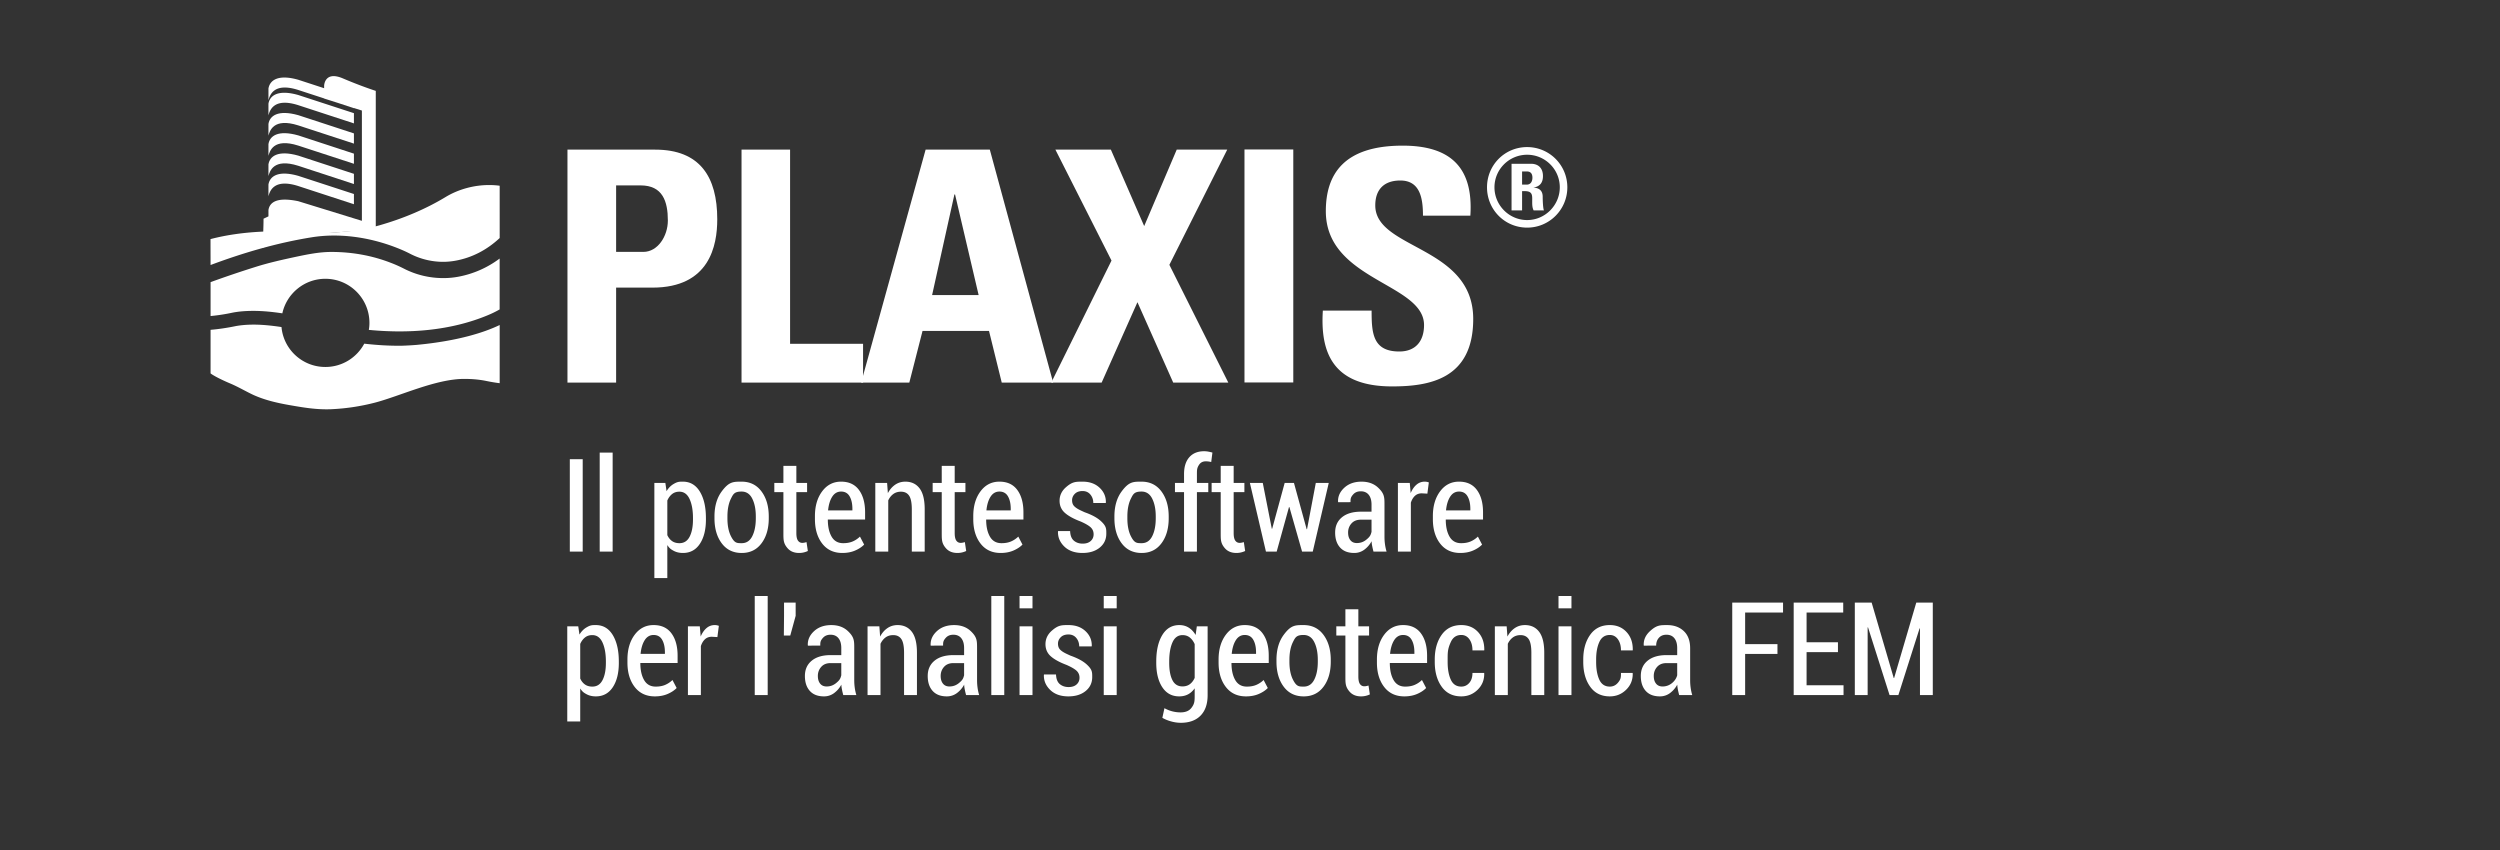
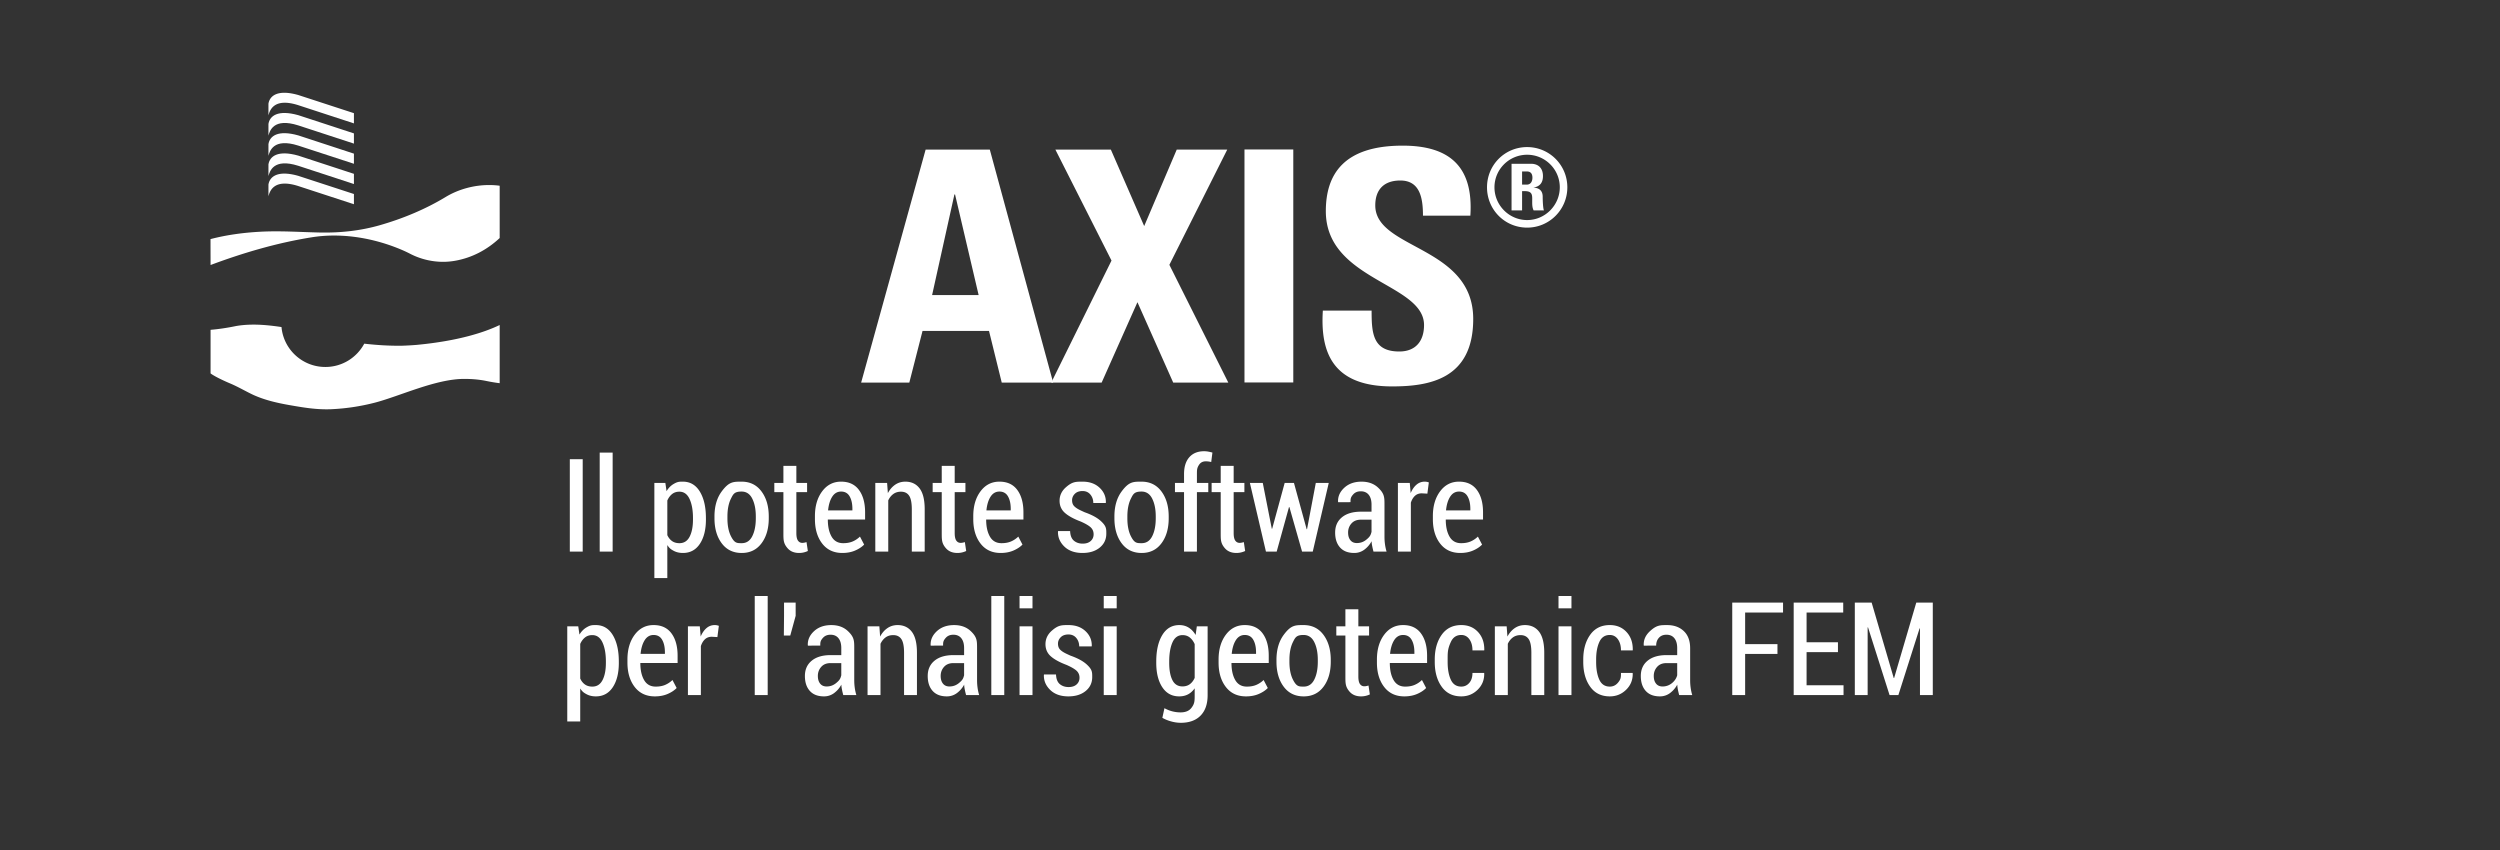
<svg xmlns="http://www.w3.org/2000/svg" xml:space="preserve" width="565.472" height="192.291" viewBox="0 0 565.472 192.291">
  <rect x="0" y="0" width="565.472" height="192.291" fill="#333333" stroke="none" />
-   <path fill="none" d="M0 0h565.472v192.291H0z" />
-   <path fill="none" d="M0 0h565.471v192.291H0z" />
  <g fill="#fff">
    <path d="M131.802 124.772h-2.916V103.86h2.916zM138.574 124.772h-2.93v-22.406h2.93zM159.674 117.49q0 3.447-1.372 5.516t-3.828 2.068q-1.15 0-2.033-.453c-.883-.453-1.089-.744-1.501-1.329v7.455h-2.93v-21.516h2.485l.272 1.867q.631-1.048 1.551-1.601c.92-.553 1.326-.553 2.14-.553q2.47 0 3.842 2.255t1.372 5.99v.301zm-2.93-.301q0-2.643-.768-4.309-.769-1.666-2.306-1.666-.977 0-1.651.539-.675.538-1.078 1.458v7.828q.402.876 1.078 1.35.675.474 1.666.474 1.537 0 2.298-1.465.76-1.465.761-3.907zM161.606 116.83q0-3.462 1.637-5.673c1.637-2.211 2.59-2.212 4.496-2.212q2.857 0 4.503 2.212 1.644 2.212 1.645 5.673v.388q0 3.476-1.638 5.667t-4.481 2.19q-2.887 0-4.524-2.19t-1.637-5.667v-.388zm2.93.387q0 2.486.797 4.065c.797 1.579 1.343 1.58 2.435 1.58q1.594 0 2.392-1.587t.797-4.058v-.388q0-2.44-.804-4.043-.805-1.602-2.413-1.602c-1.608 0-1.875.534-2.406 1.602s-.797 2.416-.797 4.043zM180.127 105.368v3.863h2.427v2.083h-2.427v9.25q0 1.208.366 1.716.366.51.97.51.245 0 .459-.043a6 6 0 0 0 .503-.129l.301 2.011a4.6 4.6 0 0 1-.926.323q-.51.122-1.056.122-1.68 0-2.614-1.084c-.934-1.084-.934-1.865-.934-3.426v-9.25h-2.054v-2.083h2.054v-3.863zM190.52 125.074q-2.901 0-4.546-2.126t-1.645-5.53v-.675q0-3.418 1.637-5.609t4.28-2.19q2.657 0 4.043 1.882 1.386 1.88 1.386 5.056v1.637h-8.431q0 2.384.855 3.864.854 1.479 2.621 1.479 1.22 0 2.125-.381a5.4 5.4 0 0 0 1.667-1.113l.948 1.81q-.775.804-2.047 1.35-1.27.546-2.893.546m-.273-13.889q-1.264 0-2.011 1.17-.747 1.172-.934 3.095h5.501v-.33q0-1.752-.625-2.844-.624-1.09-1.931-1.091M200.653 109.231l.172 2.313q.66-1.234 1.666-1.917 1.005-.682 2.284-.682 2.068 0 3.225 1.522 1.156 1.523 1.156 4.74v9.566h-2.916v-9.551q0-2.198-.61-3.103t-1.846-.905q-1.005 0-1.724.524-.718.525-1.149 1.444v11.591h-2.93v-15.541h2.672zM215.942 105.368v3.863h2.427v2.083h-2.427v9.25q0 1.208.366 1.716.366.51.97.51.245 0 .459-.043a6 6 0 0 0 .503-.129l.301 2.011a4.6 4.6 0 0 1-.926.323q-.51.122-1.056.122-1.68 0-2.614-1.084c-.934-1.084-.934-1.865-.934-3.426v-9.25h-2.054v-2.083h2.054v-3.863zM226.334 125.074q-2.901 0-4.546-2.126t-1.645-5.53v-.675q0-3.418 1.637-5.609t4.28-2.19q2.657 0 4.043 1.882 1.386 1.88 1.386 5.056v1.637h-8.431q0 2.384.855 3.864.854 1.479 2.621 1.479 1.22 0 2.125-.381a5.4 5.4 0 0 0 1.667-1.113l.948 1.81q-.775.804-2.047 1.35-1.269.546-2.893.546m-.272-13.889q-1.264 0-2.011 1.17-.747 1.172-.934 3.095h5.501v-.33q0-1.752-.625-2.844-.624-1.09-1.931-1.091M247.363 120.852q0-.905-.604-1.516-.603-.61-2.313-1.372-2.399-.904-3.59-1.968-1.192-1.062-1.192-2.729 0-1.795 1.443-3.059c1.443-1.264 2.214-1.264 3.756-1.264q2.399 0 3.864 1.386t1.408 3.354l-.029.086h-2.815q0-1.106-.654-1.903t-1.774-.797-1.745.625q-.625.626-.625 1.458 0 .891.539 1.4c.539.509 1.127.778 2.305 1.314q2.442.862 3.67 1.997c1.228 1.135 1.228 1.705 1.228 2.844q0 1.94-1.487 3.153t-3.899 1.214q-2.615 0-4.115-1.458-1.502-1.458-1.429-3.411l.029-.086h2.714q.057 1.508.854 2.176t1.989.668q1.164 0 1.817-.596.655-.598.655-1.516M252.067 116.83q0-3.462 1.637-5.673c1.637-2.211 2.59-2.212 4.496-2.212q2.857 0 4.503 2.212 1.644 2.212 1.645 5.673v.388q0 3.476-1.638 5.667t-4.481 2.19q-2.888 0-4.524-2.19t-1.637-5.667zm2.93.387q0 2.486.797 4.065c.797 1.579 1.343 1.58 2.435 1.58q1.594 0 2.392-1.587t.797-4.058v-.388q0-2.44-.804-4.043-.805-1.602-2.413-1.602c-1.608 0-1.875.534-2.406 1.602s-.797 2.416-.797 4.043v.388zM267.816 124.772v-13.458h-2.054v-2.083h2.054v-1.996q0-2.47 1.199-3.821 1.198-1.35 3.354-1.35.431 0 .883.079.452.08.984.223l-.273 2.14a4.797 4.797 0 0 0-1.236-.158q-.977 0-1.487.747c-.51.747-.51 1.211-.51 2.14v1.996h2.571v2.083h-2.571v13.458zM279.041 105.368v3.863h2.427v2.083h-2.427v9.25q0 1.208.366 1.716.366.51.97.51.245 0 .459-.043a6 6 0 0 0 .503-.129l.301 2.011a4.6 4.6 0 0 1-.926.323q-.51.122-1.056.122-1.68 0-2.614-1.084c-.934-1.084-.934-1.865-.934-3.426v-9.25h-2.054v-2.083h2.054v-3.863zM295.552 119.702h.086l1.982-10.471h2.93l-3.62 15.541h-2.413l-2.873-10.083h-.086l-2.787 10.083h-2.427l-3.634-15.541h2.916l2.04 10.356h.086l2.83-10.356h2.097zM310.669 124.772q-.187-.703-.294-1.257a6.3 6.3 0 0 1-.136-1.099 5.7 5.7 0 0 1-1.63 1.903 3.76 3.76 0 0 1-2.305.754q-2.083 0-3.196-1.235-1.113-1.234-1.113-3.375 0-2.198 1.544-3.461 1.543-1.263 4.302-1.264h2.384v-1.595q0-1.422-.632-2.219t-1.81-.797q-1.063 0-1.688.689c-.625.689-.625 1.049-.625 1.767l-2.787.015-.029-.086q-.086-1.81 1.408-3.188t3.907-1.379q2.312 0 3.749 1.357c1.437 1.357 1.437 2.195 1.437 3.871v7.21q0 .89.115 1.731.115.84.359 1.659zm-3.763-1.939q1.193 0 2.111-.74c.918-.74 1.015-1.089 1.207-1.788v-2.758h-2.427q-1.35 0-2.111.854-.762.855-.761 2.061 0 1.077.517 1.724.516.647 1.464.647M322.856 111.659l-1.264-.072q-.92 0-1.53.553t-.941 1.559v11.074h-2.93v-15.541h2.686l.201 2.298q.517-1.22 1.321-1.903a2.78 2.78 0 0 1 1.853-.682q.273 0 .51.05t.424.122zM330.29 125.074q-2.901 0-4.546-2.126t-1.645-5.53v-.675q0-3.418 1.637-5.609t4.28-2.19q2.657 0 4.043 1.882 1.386 1.88 1.386 5.056v1.637h-8.431q0 2.384.855 3.864.854 1.479 2.621 1.479 1.22 0 2.125-.381a5.4 5.4 0 0 0 1.667-1.113l.948 1.81q-.775.804-2.047 1.35-1.27.546-2.893.546m-.273-13.889q-1.264 0-2.011 1.17-.747 1.172-.934 3.095h5.501v-.33q0-1.752-.625-2.844-.624-1.09-1.931-1.091M139.974 149.93q0 3.447-1.372 5.516t-3.828 2.068q-1.15 0-2.033-.453c-.883-.453-1.089-.744-1.501-1.329v7.455h-2.93v-21.516h2.485l.272 1.867q.631-1.048 1.551-1.601c.92-.553 1.326-.553 2.14-.553q2.47 0 3.842 2.255t1.372 5.99v.301zm-2.93-.301q0-2.643-.768-4.309-.769-1.666-2.306-1.666-.977 0-1.651.539-.675.538-1.078 1.458v7.828q.402.876 1.078 1.35.675.474 1.666.474 1.537 0 2.298-1.465.76-1.465.761-3.907zM148.111 157.514q-2.901 0-4.546-2.126t-1.645-5.53v-.675q0-3.418 1.637-5.609t4.28-2.19q2.657 0 4.043 1.882 1.386 1.88 1.386 5.056v1.637h-8.431q0 2.384.855 3.864.854 1.479 2.621 1.479 1.22 0 2.125-.381a5.4 5.4 0 0 0 1.667-1.113l.948 1.81q-.775.804-2.047 1.35-1.27.546-2.893.546m-.273-13.889q-1.264 0-2.011 1.17-.747 1.172-.934 3.095h5.501v-.33q0-1.752-.625-2.844-.624-1.09-1.931-1.091M162.266 144.099l-1.264-.072q-.92 0-1.53.553t-.941 1.559v11.074h-2.93v-15.541h2.686l.201 2.298q.517-1.22 1.321-1.903a2.78 2.78 0 0 1 1.853-.682q.273 0 .51.05t.424.122zM173.643 157.212h-2.93v-22.406h2.93zM179.969 139.287l-1.221 4.467h-1.451l.043-4.438V136.3h2.628zM190.735 157.212q-.187-.703-.294-1.257a6.3 6.3 0 0 1-.136-1.099 5.7 5.7 0 0 1-1.63 1.903 3.76 3.76 0 0 1-2.305.754q-2.083 0-3.196-1.235-1.113-1.234-1.113-3.375 0-2.198 1.544-3.461 1.543-1.264 4.302-1.264h2.384v-1.594q0-1.422-.632-2.219-.632-.798-1.81-.797-1.063 0-1.688.689c-.625.689-.625 1.049-.625 1.767l-2.787.015-.029-.086q-.086-1.81 1.408-3.188t3.907-1.379q2.313 0 3.749 1.357c1.436 1.357 1.437 2.195 1.437 3.871v7.21q0 .89.115 1.731.115.84.359 1.659h-2.96zm-3.763-1.939q1.193 0 2.111-.74c.918-.74 1.015-1.089 1.207-1.788v-2.758h-2.427q-1.35 0-2.111.854-.762.855-.761 2.061 0 1.077.517 1.724.516.647 1.464.647M198.9 141.671l.172 2.313q.66-1.234 1.666-1.917 1.005-.682 2.284-.682 2.069 0 3.225 1.522t1.156 4.74v9.566h-2.916v-9.551q0-2.198-.61-3.103t-1.846-.905q-1.005 0-1.724.524-.719.525-1.149 1.444v11.591h-2.93v-15.541h2.672zM218.514 157.212q-.187-.703-.294-1.257a6.3 6.3 0 0 1-.136-1.099 5.7 5.7 0 0 1-1.63 1.903 3.76 3.76 0 0 1-2.305.754q-2.083 0-3.196-1.235-1.113-1.234-1.113-3.375 0-2.198 1.544-3.461 1.543-1.264 4.302-1.264h2.384v-1.594q0-1.422-.632-2.219-.632-.798-1.81-.797-1.063 0-1.688.689c-.625.689-.625 1.049-.625 1.767l-2.787.015-.029-.086q-.086-1.81 1.408-3.188t3.907-1.379q2.313 0 3.749 1.357c1.436 1.357 1.437 2.195 1.437 3.871v7.21q0 .89.115 1.731.115.84.359 1.659h-2.96zm-3.764-1.939q1.193 0 2.111-.74c.918-.74 1.015-1.089 1.207-1.788v-2.758h-2.427q-1.35 0-2.111.854-.761.855-.761 2.061 0 1.077.517 1.724t1.464.647M227.153 157.212h-2.93v-22.406h2.93zM233.538 137.592h-2.93v-2.786h2.93zm0 19.62h-2.93v-15.541h2.93zM244.174 153.292q0-.905-.604-1.516-.603-.61-2.313-1.372-2.399-.904-3.59-1.968-1.192-1.062-1.192-2.729 0-1.795 1.443-3.059c1.443-1.264 2.214-1.264 3.756-1.264q2.398 0 3.864 1.386t1.408 3.354l-.029.086h-2.815q0-1.106-.654-1.903t-1.774-.797-1.745.625q-.625.626-.625 1.458 0 .891.539 1.4c.539.509 1.127.778 2.305 1.314q2.442.862 3.67 1.997c1.228 1.135 1.228 1.705 1.228 2.844q0 1.94-1.487 3.153t-3.899 1.214q-2.615 0-4.115-1.458-1.502-1.458-1.429-3.411l.029-.086h2.714q.057 1.508.854 2.176t1.989.668q1.163 0 1.817-.596.656-.598.655-1.516M252.584 137.592h-2.93v-2.786h2.93zm0 19.62h-2.93v-15.541h2.93zM261.532 149.629q0-3.735 1.365-5.99t3.849-2.255q1.208 0 2.133.582.926.582 1.558 1.659l.273-1.954h2.442v15.57q0 2.987-1.594 4.618-1.595 1.63-4.496 1.63a8.2 8.2 0 0 1-2.118-.302 8.5 8.5 0 0 1-2.033-.819l.474-2.183a7.5 7.5 0 0 0 1.716.697 7.4 7.4 0 0 0 1.932.251q1.637 0 2.413-.969c.776-.969.776-1.625.776-2.938v-1.537q-.632.905-1.501 1.364-.87.46-2.003.46-2.457 0-3.821-2.076t-1.365-5.508zm2.93.301q0 2.457.718 3.893t2.284 1.436q.977 0 1.659-.502t1.099-1.422v-7.641q-.417-.948-1.099-1.494t-1.645-.546q-1.55 0-2.284 1.659-.732 1.66-.732 4.316zM281.821 157.514q-2.902 0-4.546-2.126t-1.645-5.53v-.675q0-3.418 1.637-5.609t4.28-2.19q2.657 0 4.043 1.882 1.386 1.88 1.386 5.056v1.637h-8.431q0 2.384.855 3.864.854 1.479 2.621 1.479 1.22 0 2.125-.381a5.4 5.4 0 0 0 1.667-1.113l.948 1.81q-.775.804-2.047 1.35-1.27.546-2.893.546m-.273-13.889q-1.264 0-2.011 1.17-.747 1.172-.934 3.095h5.501v-.33q0-1.752-.625-2.844-.624-1.09-1.931-1.091M288.723 149.27q0-3.462 1.637-5.673c1.637-2.211 2.59-2.212 4.496-2.212q2.858 0 4.503 2.212t1.645 5.673v.388q0 3.476-1.638 5.667t-4.481 2.19q-2.888 0-4.524-2.19t-1.637-5.667zm2.929.387q0 2.486.797 4.065c.797 1.579 1.343 1.58 2.435 1.58q1.594 0 2.392-1.587t.797-4.058v-.388q0-2.44-.804-4.043-.805-1.602-2.413-1.602c-1.608 0-1.875.534-2.406 1.602s-.797 2.416-.797 4.043v.388zM307.244 137.808v3.863h2.427v2.083h-2.427v9.25q0 1.208.366 1.716.366.51.97.51.245 0 .459-.043a6 6 0 0 0 .503-.129l.301 2.011a4.6 4.6 0 0 1-.926.323q-.51.122-1.056.122-1.68 0-2.614-1.084c-.934-1.084-.934-1.865-.934-3.426v-9.25h-2.054v-2.083h2.054v-3.863zM317.636 157.514q-2.901 0-4.546-2.126t-1.645-5.53v-.675q0-3.418 1.637-5.609t4.28-2.19q2.657 0 4.043 1.882 1.386 1.88 1.386 5.056v1.637h-8.431q0 2.384.855 3.864.854 1.479 2.621 1.479 1.22 0 2.125-.381a5.4 5.4 0 0 0 1.667-1.113l.948 1.81q-.775.804-2.047 1.35-1.27.546-2.893.546m-.273-13.889q-1.264 0-2.011 1.17-.747 1.172-.934 3.095h5.501v-.33q0-1.752-.625-2.844-.624-1.09-1.931-1.091M330.527 155.302q1.077 0 1.803-.833.725-.833.725-2.255h2.628l.029.086q.057 2.197-1.479 3.706t-3.706 1.508q-2.874 0-4.438-2.19-1.565-2.19-1.565-5.594v-.546q0-3.39 1.565-5.595 1.566-2.205 4.438-2.205 2.327 0 3.785 1.573 1.457 1.573 1.415 4.086l-.029.072h-2.643q0-1.551-.697-2.521-.697-.969-1.831-.969-1.638 0-2.363 1.58c-.725 1.58-.725 2.379-.725 3.979v.546q0 2.441.718 4.007.719 1.565 2.37 1.565M340.79 141.671l.172 2.313q.66-1.234 1.666-1.917 1.006-.682 2.284-.682 2.068 0 3.225 1.522 1.156 1.522 1.156 4.74v9.566h-2.916v-9.551q0-2.198-.61-3.103t-1.846-.905q-1.005 0-1.724.524-.719.525-1.149 1.444v11.591h-2.93v-15.541h2.672zM355.447 137.592h-2.93v-2.786h2.93zm0 19.62h-2.93v-15.541h2.93zM364.116 155.302q1.077 0 1.803-.833c.726-.833.725-1.307.725-2.255h2.629l.028.086q.058 2.197-1.479 3.706t-3.706 1.508q-2.873 0-4.438-2.19t-1.565-5.594v-.546q0-3.39 1.565-5.595 1.566-2.205 4.438-2.205 2.327 0 3.784 1.573 1.459 1.573 1.415 4.086l-.028.072h-2.644q0-1.551-.696-2.521-.697-.969-1.831-.969-1.638 0-2.362 1.58-.726 1.58-.726 3.979v.546q0 2.441.718 4.007.719 1.565 2.37 1.565M379.809 157.212a19 19 0 0 1-.295-1.257 8 8 0 0 1-.137-1.099 5.7 5.7 0 0 1-1.63 1.903 3.76 3.76 0 0 1-2.306.754q-2.082 0-3.195-1.235-1.113-1.234-1.113-3.375 0-2.198 1.544-3.461 1.544-1.264 4.302-1.264h2.385v-1.594q0-1.422-.633-2.219-.631-.798-1.81-.797-1.062 0-1.688.689-.625.69-.625 1.767l-2.786.015-.028-.086q-.087-1.81 1.407-3.188c1.494-1.378 2.298-1.379 3.907-1.379q2.312 0 3.748 1.357t1.437 3.871v7.21q0 .89.115 1.731.115.84.358 1.659h-2.957zm-3.764-1.939a3.27 3.27 0 0 0 2.111-.74q.92-.74 1.207-1.788v-2.758h-2.428q-1.35 0-2.111.854-.762.855-.762 2.061 0 1.077.518 1.724.517.647 1.465.647M402.042 147.919h-7.311v9.293h-2.916V136.3h11.491v2.241h-8.575v7.153h7.311zM415.724 147.503h-7.096V155h8.359v2.212h-11.275V136.3h11.203v2.241h-8.287v6.736h7.096zM428.342 153.363h.086l5.013-17.063h3.734v20.913h-2.901v-15.067l-.086-.014-4.797 15.081h-1.997l-4.869-15.311-.086.014v15.297h-2.901V136.3h3.807z" />
  </g>
  <g fill="#fff">
-     <path d="M128.354 33.845h19.843c10.103 0 14.039 6.129 14.039 15.749 0 5.973-1.745 15.461-14.653 15.461h-8.224v21.48h-11.005zm11.005 23.13h6.165c3.263 0 5.538-3.587 5.538-7.092 0-4.31-1.168-7.947-6.152-7.947h-5.551zM167.726 86.535v-52.69h10.982V77.77h16.507v8.765z" />
    <path d="m194.782 86.535 14.582-52.69h14.521l14.328 52.69h-11.631l-2.879-11.679h-15.038l-2.986 11.679zm21.24-42.551h-.145l-5.045 22.756h10.523z" />
    <path d="M238.718 33.845h12.547l7.537 17.29 7.359-17.29h11.425l-13.087 26.057 13.328 26.633h-12.462l-8.09-18.18-8.094 18.18h-11.402l13.631-27.597zM281.487 33.809h11.041v52.703h-11.041zM314.865 87.402c-13.691 0-16.231-8.018-15.653-17.145h11.029c0 5.033.229 9.248 6.261 9.248 3.732 0 5.6-2.397 5.6-5.973 0-9.488-22.215-10.065-22.215-25.768 0-8.235 3.95-14.821 17.387-14.821 10.704 0 16.027 4.828 15.303 15.846H321.86c0-3.938-.649-7.96-5.129-7.96-3.601 0-5.659 1.963-5.659 5.635 0 9.994 22.153 9.104 22.153 25.683 0 13.642-9.979 15.255-18.36 15.255M354.514 42.37c0 5.045-4.068 9.116-9.088 9.116-5.07 0-9.08-4.07-9.08-9.116s4.01-9.102 9.08-9.102a9.083 9.083 0 0 1 9.088 9.102m-1.707 0c0-4.092-3.336-7.369-7.381-7.369-4.058 0-7.394 3.276-7.394 7.369 0 4.071 3.336 7.406 7.394 7.406 4.044-.001 7.381-3.336 7.381-7.406m-8.527 5.226h-2.384V37.047h4.431c1.626 0 2.673.989 2.673 2.771 0 1.348-.554 2.335-2.106 2.6v.025c.507.023 2.046.168 2.046 2.046 0 .698.061 2.697.291 3.107h-2.337c-.326-.627-.326-1.325-.326-2.048 0-1.228.182-2.311-1.648-2.311h-.639zm0-5.84h1.072c.975 0 1.265-.879 1.265-1.554 0-1.023-.494-1.42-1.265-1.42h-1.072z" />
  </g>
  <g fill="#fff">
    <path d="M110.64 41.854c-3.475 0-6.994.973-9.882 2.73-4.34 2.621-9.306 4.756-14.753 6.33-4.404 1.276-8.972 1.769-13.546 1.681-4.511-.089-9.022-.423-13.533-.183-3.81.202-7.62.708-11.31 1.668 0 1.945.012 3.904.012 5.863 7.393-2.768 15-4.998 22.785-6.255 6.355-1.043 13.103-.032 19.074 2.261 1.182.455 2.319.948 3.355 1.492a16.3 16.3 0 0 0 7.386 1.782c.974 0 1.94-.096 2.887-.272 3.671-.689 7.014-2.407 9.907-5.111V42.011a18 18 0 0 0-2.382-.157" />
-     <path d="M100.228 62.9c-3.058 0-6.091-.721-8.813-2.11a30 30 0 0 0-3.07-1.365c-4.221-1.631-8.726-2.438-13.382-2.438-2.792 0-5.458.556-8.232 1.143-2.982.639-5.952 1.308-8.87 2.224a245 245 0 0 0-10.23 3.462v7.67a43 43 0 0 0 4.884-.751c1.372-.279 2.988-.417 4.808-.417 2.187 0 4.379.233 6.54.555.973-4.46 4.972-7.815 9.729-7.815 5.51 0 9.971 4.467 9.971 9.977 0 .542-.044 1.074-.139 1.58 9.003.878 18.48.189 26.865-3.298a23 23 0 0 0 2.723-1.327V58.478a22.36 22.36 0 0 1-9.3 4.105 18.3 18.3 0 0 1-3.484.317" />
    <path d="M73.59 83.005c-5.181 0-9.458-3.956-9.919-9.03-2.804-.422-5.648-.7-8.478-.461-.664.063-1.359.14-2.029.278-1.863.38-3.722.657-5.536.809v9.857c.506.404 2.118 1.301 4.404 2.262 1.77.739 3.468 1.755 5.213 2.577 2.584 1.182 5.351 1.82 8.125 2.313 3.235.569 6.306 1.094 9.604.948a48 48 0 0 0 9.895-1.503c5.648-1.49 13.723-5.352 20.129-5.352 1.82 0 3.425.158 4.783.423 1.087.228 2.173.417 3.241.549V73.514c-3.343 1.605-9.199 3.589-18.81 4.499a69 69 0 0 1-3.247.184c-3.021.044-5.913-.158-8.574-.462-1.686 3.14-4.984 5.27-8.801 5.27M67.468 23.791l12.586 4.12v-2.312l-12.586-4.107c-4.657-1.321-6.463.157-6.748 1.971v2.634c.285-.986 1.068-4.114 6.748-2.306M67.468 42.082l12.586 4.114v-2.313l-12.586-4.107c-4.657-1.326-6.463.164-6.748 1.971v2.634c.285-.979 1.068-4.113 6.748-2.299" />
    <path d="m67.468 37.5 12.586 4.126V39.32l-12.586-4.119c-4.657-1.321-6.463.176-6.748 1.977v2.635c.285-.985 1.068-4.119 6.748-2.313" />
    <path d="m67.468 32.933 12.586 4.113v-2.294l-12.586-4.125c-4.657-1.314-6.463.164-6.748 1.971v2.641c.285-.985 1.068-4.119 6.748-2.306" />
    <path d="m67.468 28.365 12.586 4.119v-2.312l-12.586-4.12c-4.657-1.307-6.463.177-6.748 1.984v2.641c.285-.985 1.068-4.119 6.748-2.312" />
-     <path d="M63.747 54.673c.34-.101.688-.176 1.029-.252a66 66 0 0 1 9.188-1.675c.297-.032.6-.057.872-.082.486-.05.985-.082 1.446-.12a61 61 0 0 1 9.692.006c.006-.169.032-.347.032-.537l-1.011-.221V20.556s-3.215-1.023-7.424-2.818c-4.194-1.8-4.258 1.669-4.258 1.669v.543l-5.844-1.908c-4.657-1.321-6.451.165-6.748 1.983v2.635c.297-.986 1.068-4.125 6.748-2.306l5.844 1.907v.026l3.001.954 3.74 1.232v-.038l1.801.569v24.944l-14.387-4.435c-4.726-.986-6.451.164-6.748 1.978v1.447l-1.112.53c0 2.174-.152 4.367-.152 6.528a68 68 0 0 1 4.291-1.323" />
  </g>
</svg>